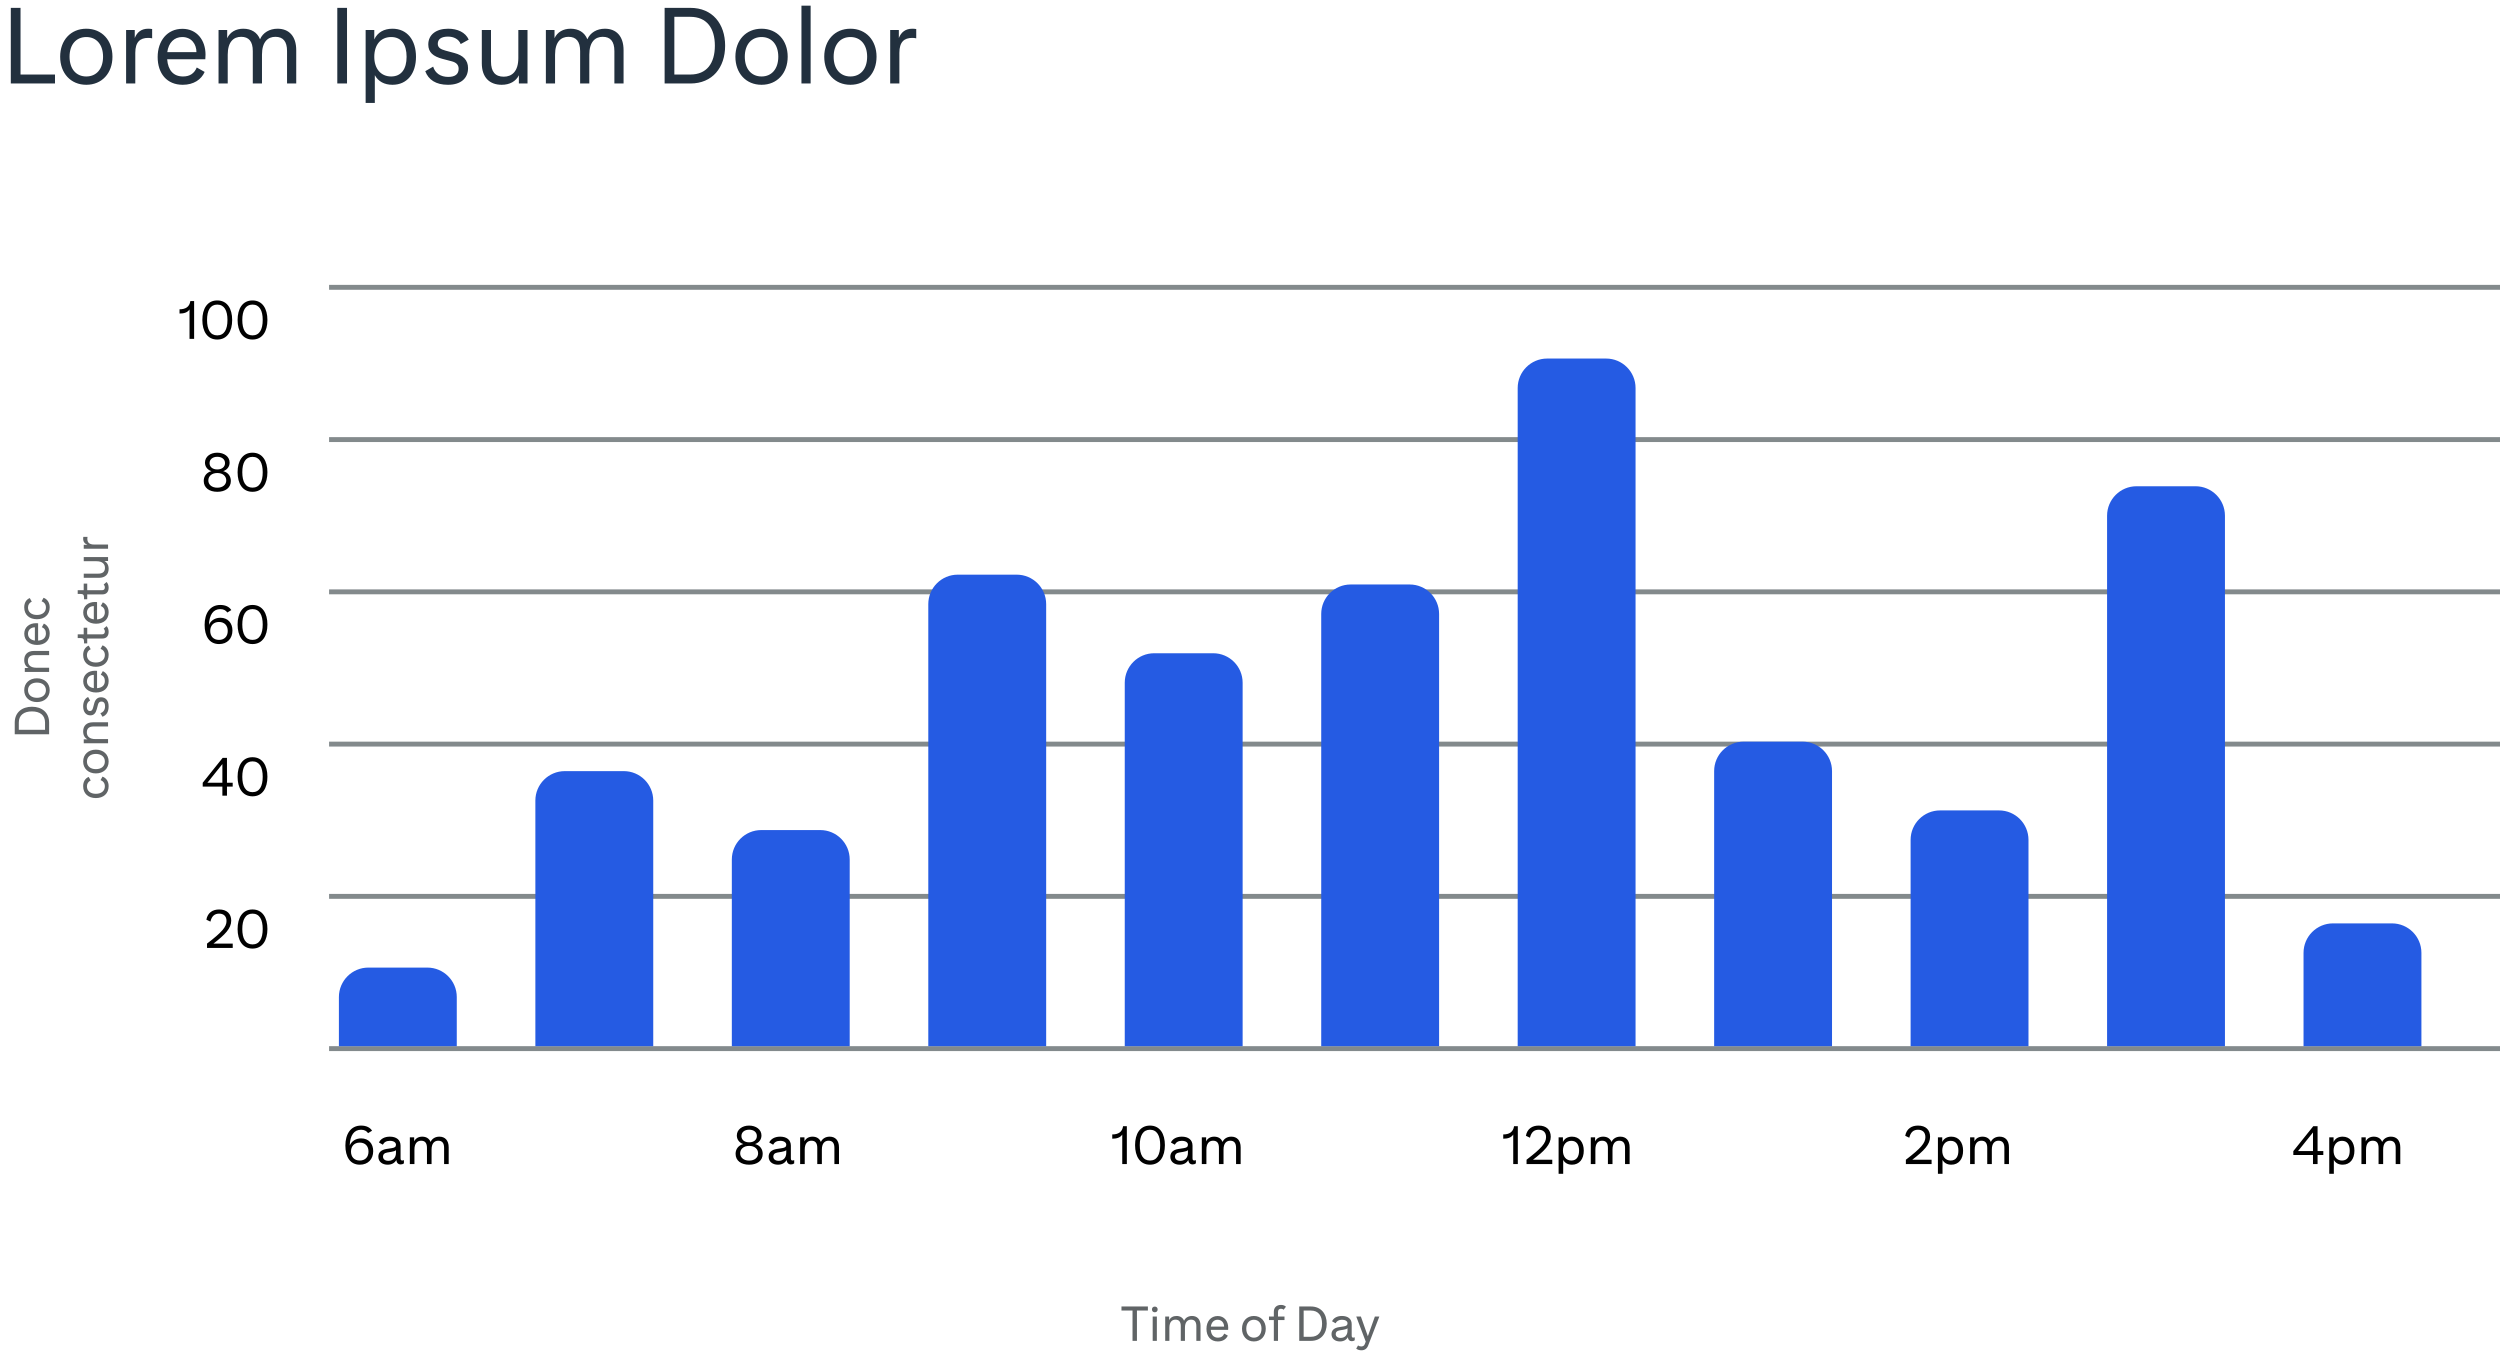
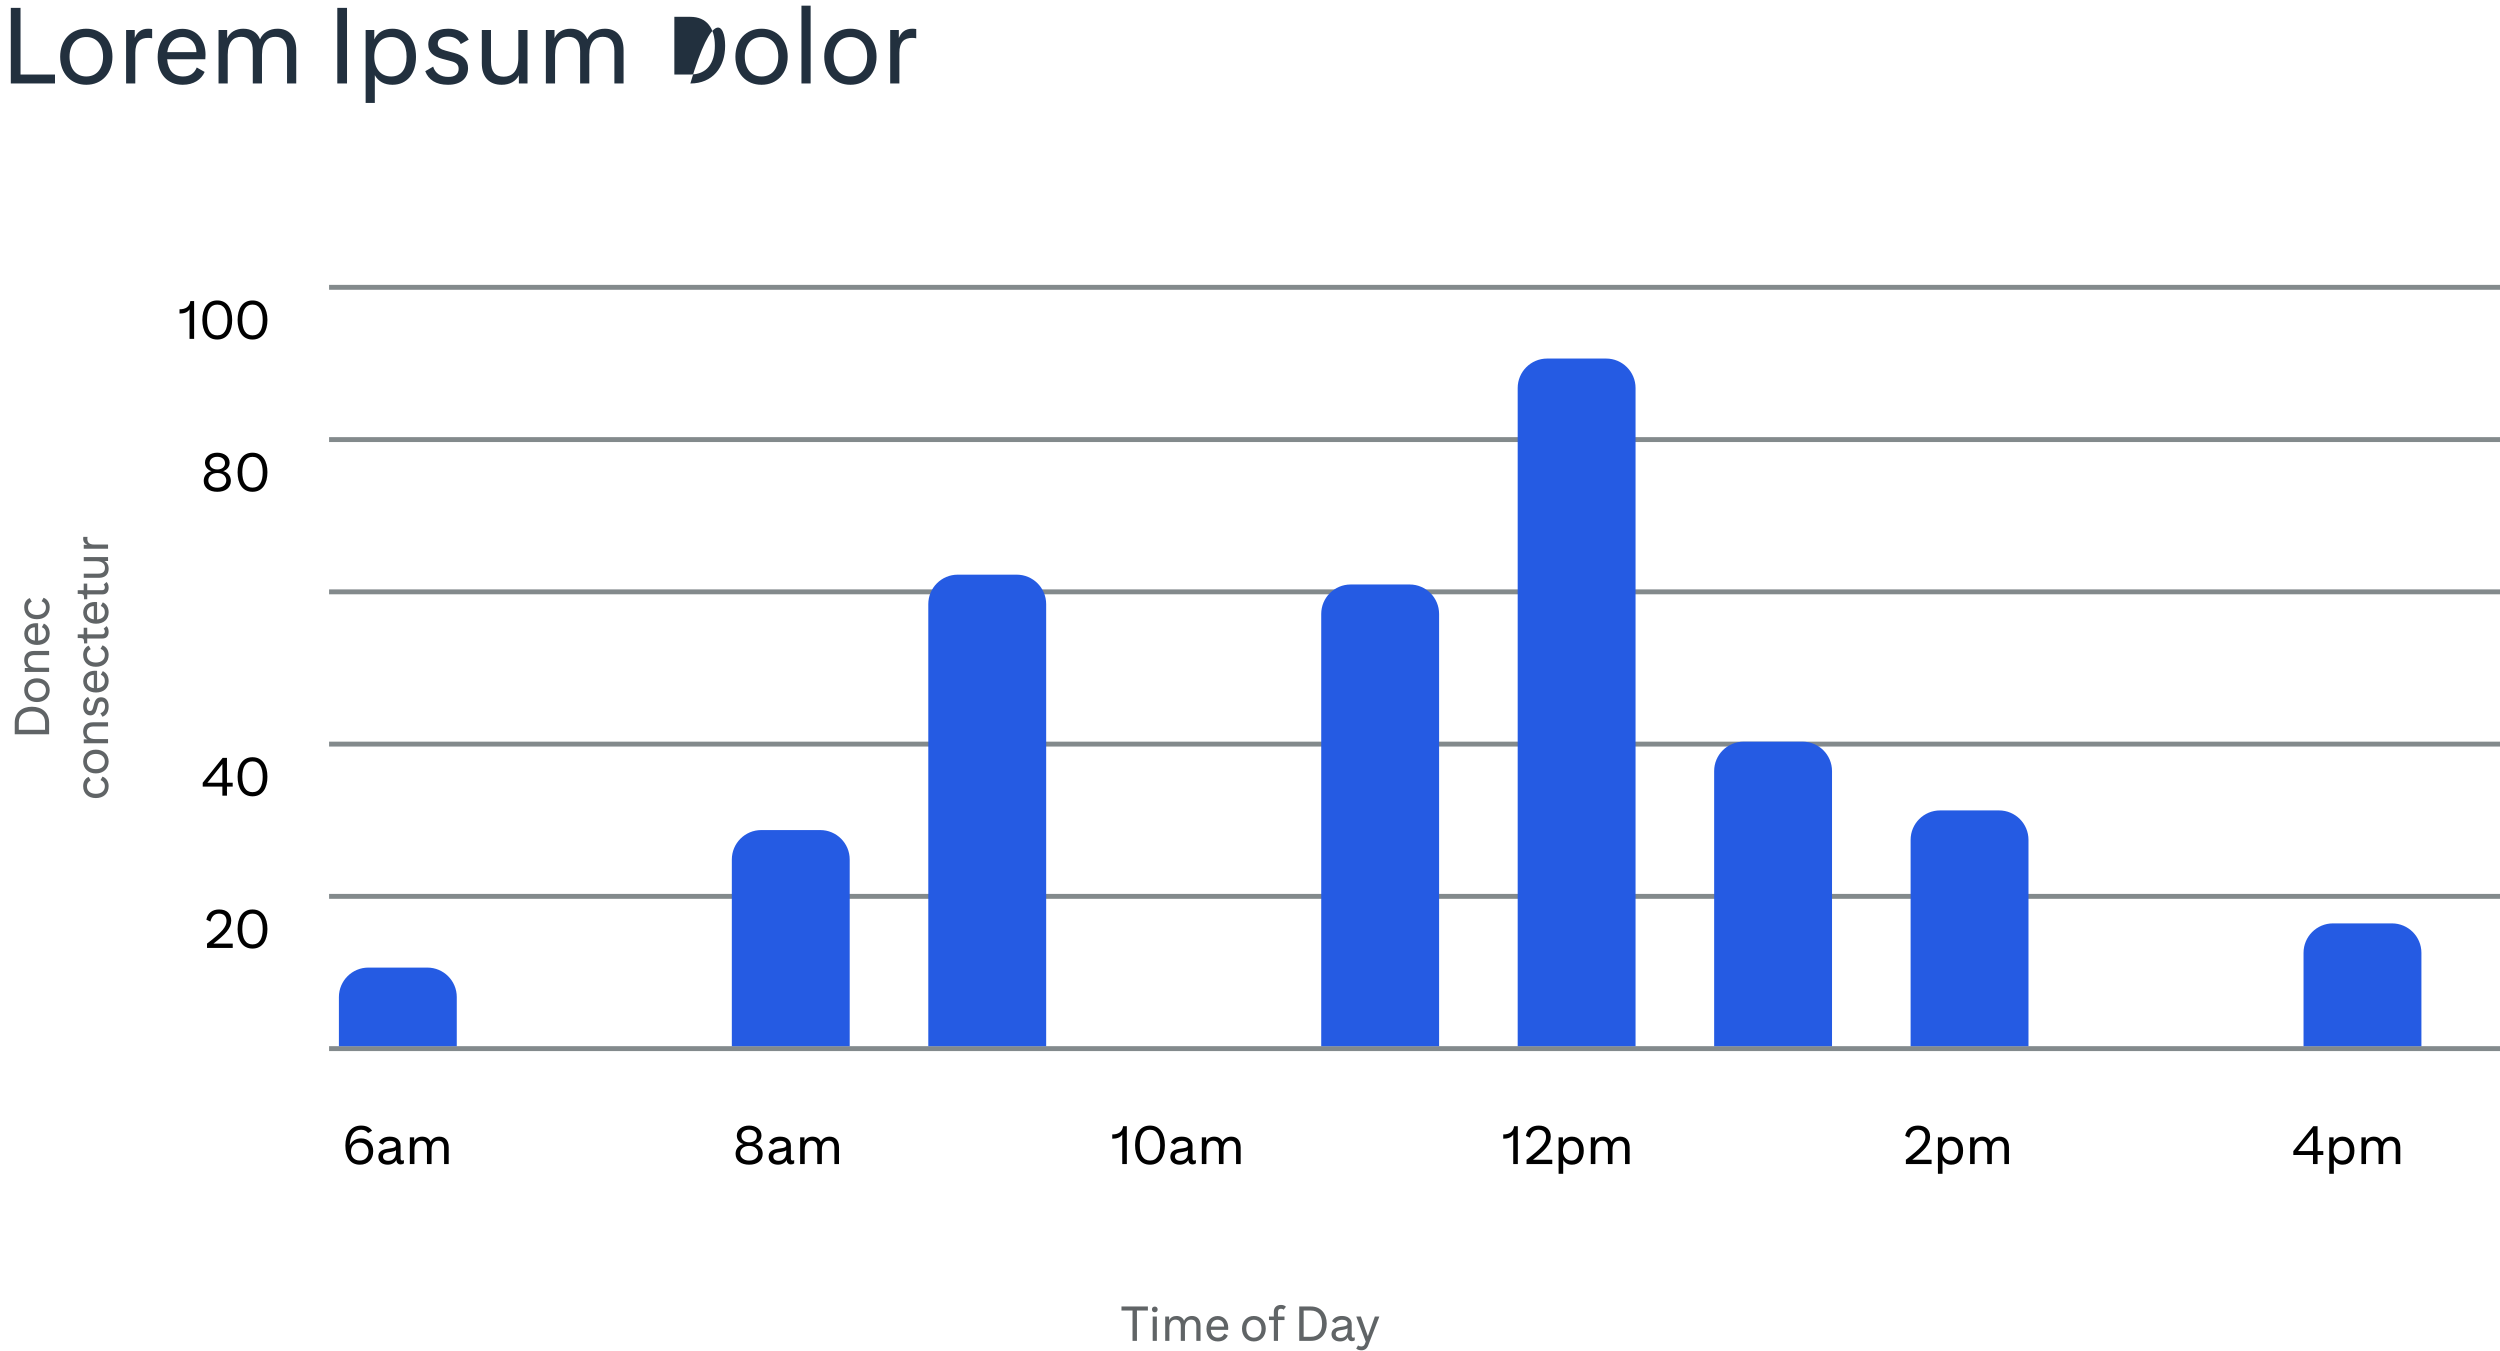
<svg xmlns="http://www.w3.org/2000/svg" width="509" height="275" viewBox="0 0 509 275" fill="none">
-   <path d="M2.2 1.6H4.18V15.174H11.198V17H2.2V1.6ZM17.572 17.264C14.382 17.264 12.248 14.888 12.248 11.544C12.248 8.222 14.382 5.846 17.572 5.846C20.762 5.846 22.896 8.222 22.896 11.544C22.896 14.888 20.762 17.264 17.572 17.264ZM14.162 11.544C14.162 14.052 15.526 15.57 17.572 15.57C19.618 15.57 20.982 14.052 20.982 11.544C20.982 9.058 19.618 7.54 17.572 7.54C15.526 7.54 14.162 9.058 14.162 11.544ZM25.675 17V6.11H27.435V7.738C27.919 6.528 28.799 5.846 30.185 5.846C30.449 5.846 30.735 5.868 30.977 5.912V7.804C30.713 7.738 30.427 7.716 30.163 7.716C28.535 7.716 27.545 8.53 27.545 10.752V17H25.675ZM37.203 17.264C33.969 17.264 32.099 14.954 32.099 11.61C32.099 8.332 34.035 5.868 37.137 5.868C40.085 5.868 41.845 8.178 41.845 11.126C41.845 11.368 41.823 11.72 41.801 12.072H34.035C34.211 14.338 35.333 15.57 37.269 15.57C38.677 15.57 39.557 14.932 40.063 13.744L41.669 14.646C40.987 16.186 39.447 17.264 37.203 17.264ZM34.057 10.62H39.997C39.997 9.014 39.007 7.54 37.093 7.54C35.487 7.54 34.321 8.662 34.057 10.62ZM44.495 17V6.11H46.255V7.782C46.827 6.528 48.037 5.846 49.533 5.846C51.139 5.846 52.371 6.572 52.943 8.002C53.515 6.638 54.901 5.846 56.507 5.846C58.817 5.846 60.313 7.342 60.313 10.224V17H58.443V10.4C58.443 8.42 57.629 7.496 56.067 7.496C54.549 7.496 53.339 8.508 53.339 11.126V17H51.469V10.4C51.469 8.42 50.655 7.496 49.093 7.496C47.575 7.496 46.365 8.508 46.365 11.126V17H44.495ZM68.673 1.6H70.653V17H68.673V1.6ZM74.444 20.96V6.11H76.204V8.024C76.864 6.594 78.184 5.846 79.9 5.846C82.914 5.846 84.696 8.178 84.696 11.566C84.696 14.954 82.914 17.264 79.9 17.264C78.272 17.264 76.996 16.582 76.314 15.306V20.96H74.444ZM76.204 11.566C76.204 13.964 77.524 15.57 79.636 15.57C81.726 15.57 82.782 14.03 82.782 11.566C82.782 9.058 81.726 7.54 79.636 7.54C77.524 7.54 76.204 9.124 76.204 11.566ZM91.202 17.264C88.738 17.264 87.22 16.23 86.582 14.492L88.188 13.568C88.606 14.932 89.728 15.658 91.268 15.658C92.654 15.658 93.38 15.108 93.38 14.008C93.38 13.194 92.896 12.71 91.928 12.468L90.08 11.984C88.188 11.478 87.198 10.664 87.198 9.058C87.198 7.078 88.782 5.846 91.246 5.846C93.094 5.846 94.766 6.55 95.426 8.068L93.798 8.97C93.402 7.958 92.39 7.452 91.202 7.452C89.904 7.452 89.134 7.936 89.134 8.904C89.134 9.674 89.662 10.026 90.718 10.312L92.522 10.796C94.282 11.258 95.294 12.226 95.294 13.876C95.294 15.944 93.82 17.264 91.202 17.264ZM105.642 17V15.328C105.026 16.56 103.794 17.264 102.144 17.264C99.68 17.264 98.096 15.768 98.096 12.886V6.11H99.966V12.534C99.966 14.624 100.846 15.614 102.562 15.614C104.234 15.614 105.532 14.536 105.532 11.808V6.11H107.402V17H105.642ZM111.14 17V6.11H112.9V7.782C113.472 6.528 114.682 5.846 116.178 5.846C117.784 5.846 119.016 6.572 119.588 8.002C120.16 6.638 121.546 5.846 123.152 5.846C125.462 5.846 126.958 7.342 126.958 10.224V17H125.088V10.4C125.088 8.42 124.274 7.496 122.712 7.496C121.194 7.496 119.984 8.508 119.984 11.126V17H118.114V10.4C118.114 8.42 117.3 7.496 115.738 7.496C114.22 7.496 113.01 8.508 113.01 11.126V17H111.14ZM135.317 17V1.6H140.553C145.063 1.6 147.637 4.856 147.637 9.3C147.637 13.744 145.063 17 140.553 17H135.317ZM137.297 15.174H140.553C143.875 15.174 145.547 12.908 145.547 9.3C145.547 5.714 143.875 3.426 140.553 3.426H137.297V15.174ZM155.05 17.264C151.86 17.264 149.726 14.888 149.726 11.544C149.726 8.222 151.86 5.846 155.05 5.846C158.24 5.846 160.374 8.222 160.374 11.544C160.374 14.888 158.24 17.264 155.05 17.264ZM151.64 11.544C151.64 14.052 153.004 15.57 155.05 15.57C157.096 15.57 158.46 14.052 158.46 11.544C158.46 9.058 157.096 7.54 155.05 7.54C153.004 7.54 151.64 9.058 151.64 11.544ZM163.175 17V1.16H165.045V17H163.175ZM173.14 17.264C169.95 17.264 167.816 14.888 167.816 11.544C167.816 8.222 169.95 5.846 173.14 5.846C176.33 5.846 178.464 8.222 178.464 11.544C178.464 14.888 176.33 17.264 173.14 17.264ZM169.73 11.544C169.73 14.052 171.094 15.57 173.14 15.57C175.186 15.57 176.55 14.052 176.55 11.544C176.55 9.058 175.186 7.54 173.14 7.54C171.094 7.54 169.73 9.058 169.73 11.544ZM181.243 17V6.11H183.003V7.738C183.487 6.528 184.367 5.846 185.753 5.846C186.017 5.846 186.303 5.868 186.545 5.912V7.804C186.281 7.738 185.995 7.716 185.731 7.716C184.103 7.716 183.113 8.53 183.113 10.752V17H181.243Z" fill="#22303E" />
+   <path d="M2.2 1.6H4.18V15.174H11.198V17H2.2V1.6ZM17.572 17.264C14.382 17.264 12.248 14.888 12.248 11.544C12.248 8.222 14.382 5.846 17.572 5.846C20.762 5.846 22.896 8.222 22.896 11.544C22.896 14.888 20.762 17.264 17.572 17.264ZM14.162 11.544C14.162 14.052 15.526 15.57 17.572 15.57C19.618 15.57 20.982 14.052 20.982 11.544C20.982 9.058 19.618 7.54 17.572 7.54C15.526 7.54 14.162 9.058 14.162 11.544ZM25.675 17V6.11H27.435V7.738C27.919 6.528 28.799 5.846 30.185 5.846C30.449 5.846 30.735 5.868 30.977 5.912V7.804C30.713 7.738 30.427 7.716 30.163 7.716C28.535 7.716 27.545 8.53 27.545 10.752V17H25.675ZM37.203 17.264C33.969 17.264 32.099 14.954 32.099 11.61C32.099 8.332 34.035 5.868 37.137 5.868C40.085 5.868 41.845 8.178 41.845 11.126C41.845 11.368 41.823 11.72 41.801 12.072H34.035C34.211 14.338 35.333 15.57 37.269 15.57C38.677 15.57 39.557 14.932 40.063 13.744L41.669 14.646C40.987 16.186 39.447 17.264 37.203 17.264ZM34.057 10.62H39.997C39.997 9.014 39.007 7.54 37.093 7.54C35.487 7.54 34.321 8.662 34.057 10.62ZM44.495 17V6.11H46.255V7.782C46.827 6.528 48.037 5.846 49.533 5.846C51.139 5.846 52.371 6.572 52.943 8.002C53.515 6.638 54.901 5.846 56.507 5.846C58.817 5.846 60.313 7.342 60.313 10.224V17H58.443V10.4C58.443 8.42 57.629 7.496 56.067 7.496C54.549 7.496 53.339 8.508 53.339 11.126V17H51.469V10.4C51.469 8.42 50.655 7.496 49.093 7.496C47.575 7.496 46.365 8.508 46.365 11.126V17H44.495ZM68.673 1.6H70.653V17H68.673V1.6ZM74.444 20.96V6.11H76.204V8.024C76.864 6.594 78.184 5.846 79.9 5.846C82.914 5.846 84.696 8.178 84.696 11.566C84.696 14.954 82.914 17.264 79.9 17.264C78.272 17.264 76.996 16.582 76.314 15.306V20.96H74.444ZM76.204 11.566C76.204 13.964 77.524 15.57 79.636 15.57C81.726 15.57 82.782 14.03 82.782 11.566C82.782 9.058 81.726 7.54 79.636 7.54C77.524 7.54 76.204 9.124 76.204 11.566ZM91.202 17.264C88.738 17.264 87.22 16.23 86.582 14.492L88.188 13.568C88.606 14.932 89.728 15.658 91.268 15.658C92.654 15.658 93.38 15.108 93.38 14.008C93.38 13.194 92.896 12.71 91.928 12.468L90.08 11.984C88.188 11.478 87.198 10.664 87.198 9.058C87.198 7.078 88.782 5.846 91.246 5.846C93.094 5.846 94.766 6.55 95.426 8.068L93.798 8.97C93.402 7.958 92.39 7.452 91.202 7.452C89.904 7.452 89.134 7.936 89.134 8.904C89.134 9.674 89.662 10.026 90.718 10.312L92.522 10.796C94.282 11.258 95.294 12.226 95.294 13.876C95.294 15.944 93.82 17.264 91.202 17.264ZM105.642 17V15.328C105.026 16.56 103.794 17.264 102.144 17.264C99.68 17.264 98.096 15.768 98.096 12.886V6.11H99.966V12.534C99.966 14.624 100.846 15.614 102.562 15.614C104.234 15.614 105.532 14.536 105.532 11.808V6.11H107.402V17H105.642ZM111.14 17V6.11H112.9V7.782C113.472 6.528 114.682 5.846 116.178 5.846C117.784 5.846 119.016 6.572 119.588 8.002C120.16 6.638 121.546 5.846 123.152 5.846C125.462 5.846 126.958 7.342 126.958 10.224V17H125.088V10.4C125.088 8.42 124.274 7.496 122.712 7.496C121.194 7.496 119.984 8.508 119.984 11.126V17H118.114V10.4C118.114 8.42 117.3 7.496 115.738 7.496C114.22 7.496 113.01 8.508 113.01 11.126V17H111.14ZM135.317 17H140.553C145.063 1.6 147.637 4.856 147.637 9.3C147.637 13.744 145.063 17 140.553 17H135.317ZM137.297 15.174H140.553C143.875 15.174 145.547 12.908 145.547 9.3C145.547 5.714 143.875 3.426 140.553 3.426H137.297V15.174ZM155.05 17.264C151.86 17.264 149.726 14.888 149.726 11.544C149.726 8.222 151.86 5.846 155.05 5.846C158.24 5.846 160.374 8.222 160.374 11.544C160.374 14.888 158.24 17.264 155.05 17.264ZM151.64 11.544C151.64 14.052 153.004 15.57 155.05 15.57C157.096 15.57 158.46 14.052 158.46 11.544C158.46 9.058 157.096 7.54 155.05 7.54C153.004 7.54 151.64 9.058 151.64 11.544ZM163.175 17V1.16H165.045V17H163.175ZM173.14 17.264C169.95 17.264 167.816 14.888 167.816 11.544C167.816 8.222 169.95 5.846 173.14 5.846C176.33 5.846 178.464 8.222 178.464 11.544C178.464 14.888 176.33 17.264 173.14 17.264ZM169.73 11.544C169.73 14.052 171.094 15.57 173.14 15.57C175.186 15.57 176.55 14.052 176.55 11.544C176.55 9.058 175.186 7.54 173.14 7.54C171.094 7.54 169.73 9.058 169.73 11.544ZM181.243 17V6.11H183.003V7.738C183.487 6.528 184.367 5.846 185.753 5.846C186.017 5.846 186.303 5.868 186.545 5.912V7.804C186.281 7.738 185.995 7.716 185.731 7.716C184.103 7.716 183.113 8.53 183.113 10.752V17H181.243Z" fill="#22303E" />
  <path d="M230.582 273V266.83H228.332V266H233.712V266.83H231.482V273H230.582ZM234.687 273V268.05H235.537V273H234.687ZM234.537 266.6C234.537 266.24 234.777 266.02 235.117 266.02C235.457 266.02 235.697 266.24 235.697 266.6C235.697 266.96 235.457 267.18 235.117 267.18C234.777 267.18 234.537 266.96 234.537 266.6ZM237.236 273V268.05H238.036V268.81C238.296 268.24 238.846 267.93 239.526 267.93C240.256 267.93 240.816 268.26 241.076 268.91C241.336 268.29 241.966 267.93 242.696 267.93C243.746 267.93 244.426 268.61 244.426 269.92V273H243.576V270C243.576 269.1 243.206 268.68 242.496 268.68C241.806 268.68 241.256 269.14 241.256 270.33V273H240.406V270C240.406 269.1 240.036 268.68 239.326 268.68C238.636 268.68 238.086 269.14 238.086 270.33V273H237.236ZM247.954 273.12C246.484 273.12 245.634 272.07 245.634 270.55C245.634 269.06 246.514 267.94 247.924 267.94C249.264 267.94 250.064 268.99 250.064 270.33C250.064 270.44 250.054 270.6 250.044 270.76H246.514C246.594 271.79 247.104 272.35 247.984 272.35C248.624 272.35 249.024 272.06 249.254 271.52L249.984 271.93C249.674 272.63 248.974 273.12 247.954 273.12ZM246.524 270.1H249.224C249.224 269.37 248.774 268.7 247.904 268.7C247.174 268.7 246.644 269.21 246.524 270.1ZM255.291 273.12C253.841 273.12 252.871 272.04 252.871 270.52C252.871 269.01 253.841 267.93 255.291 267.93C256.741 267.93 257.711 269.01 257.711 270.52C257.711 272.04 256.741 273.12 255.291 273.12ZM253.741 270.52C253.741 271.66 254.361 272.35 255.291 272.35C256.221 272.35 256.841 271.66 256.841 270.52C256.841 269.39 256.221 268.7 255.291 268.7C254.361 268.7 253.741 269.39 253.741 270.52ZM259.353 267.07C259.353 266.24 259.893 265.68 260.813 265.68C261.263 265.68 261.603 265.83 261.823 266.05L261.343 266.66C261.213 266.53 261.033 266.46 260.813 266.46C260.413 266.46 260.203 266.68 260.203 267.14V268.05H261.523V268.77H260.203V273H259.353V268.77H258.363V268.05H259.353V267.07ZM264.524 273V266H266.904C268.954 266 270.124 267.48 270.124 269.5C270.124 271.52 268.954 273 266.904 273H264.524ZM265.424 272.17H266.904C268.414 272.17 269.174 271.14 269.174 269.5C269.174 267.87 268.414 266.83 266.904 266.83H265.424V272.17ZM272.815 273.12C271.825 273.12 271.095 272.57 271.095 271.64C271.095 270.87 271.595 270.37 272.595 270.21L273.615 270.05C274.135 269.97 274.355 269.8 274.355 269.42C274.355 268.99 273.915 268.7 273.225 268.7C272.545 268.7 272.155 268.98 271.925 269.42L271.205 269.01C271.515 268.33 272.255 267.93 273.225 267.93C274.405 267.93 275.205 268.5 275.205 269.6V271.9C275.205 272.23 275.285 272.34 275.525 272.34C275.605 272.34 275.715 272.32 275.825 272.27V272.88C275.645 273.01 275.455 273.07 275.225 273.07C274.765 273.07 274.485 272.79 274.415 272.25C274.145 272.78 273.575 273.12 272.815 273.12ZM271.955 271.61C271.955 272.09 272.305 272.4 272.955 272.4C273.795 272.4 274.355 271.85 274.355 270.91V270.43C274.195 270.58 273.925 270.67 273.505 270.74L272.715 270.87C272.195 270.96 271.955 271.21 271.955 271.61ZM277.184 274.92C276.774 274.92 276.414 274.81 276.124 274.58L276.504 273.92C276.674 274.07 276.894 274.14 277.144 274.14C277.494 274.14 277.754 274 277.894 273.61L278.064 273.15L276.134 268.05H277.074L278.494 272.06L279.924 268.05H280.834L278.554 273.96C278.304 274.6 277.834 274.92 277.184 274.92Z" fill="#606466" />
  <path d="M10 149.492L3 149.492L3 147.112C3 145.062 4.48 143.892 6.5 143.892C8.52 143.892 10 145.062 10 147.112L10 149.492ZM9.17 148.592L9.17 147.112C9.17 145.602 8.14 144.842 6.5 144.842C4.87 144.842 3.83 145.602 3.83 147.112L3.83 148.592L9.17 148.592ZM10.12 140.523C10.12 141.973 9.04 142.943 7.52 142.943C6.01 142.943 4.93 141.973 4.93 140.523C4.93 139.073 6.01 138.103 7.52 138.103C9.04 138.103 10.12 139.073 10.12 140.523ZM7.52 142.073C8.66 142.073 9.35 141.453 9.35 140.523C9.35 139.593 8.66 138.973 7.52 138.973C6.39 138.973 5.7 139.593 5.7 140.523C5.7 141.453 6.39 142.073 7.52 142.073ZM10 136.8L5.05 136.8L5.05 136L5.82 136C5.25 135.72 4.93 135.15 4.93 134.39C4.93 133.26 5.61 132.53 6.92 132.53L10 132.53L10 133.38L7.08 133.38C6.13 133.38 5.68 133.79 5.68 134.58C5.68 135.35 6.17 135.95 7.41 135.95L10 135.95L10 136.8ZM10.12 128.992C10.12 130.462 9.07 131.312 7.55 131.312C6.06 131.312 4.94 130.432 4.94 129.022C4.94 127.682 5.99 126.882 7.33 126.882C7.44 126.882 7.6 126.892 7.76 126.902L7.76 130.432C8.79 130.352 9.35 129.842 9.35 128.962C9.35 128.322 9.06 127.922 8.52 127.692L8.93 126.962C9.63 127.272 10.12 127.972 10.12 128.992ZM7.1 130.422L7.1 127.722C6.37 127.722 5.7 128.172 5.7 129.042C5.7 129.772 6.21 130.302 7.1 130.422ZM10.12 123.657C10.12 125.167 9.05 126.077 7.52 126.077C5.98 126.077 4.93 125.167 4.93 123.657C4.93 122.777 5.32 122.057 6.06 121.767L6.47 122.497C5.96 122.717 5.7 123.167 5.7 123.697C5.7 124.617 6.4 125.207 7.52 125.207C8.65 125.207 9.35 124.607 9.35 123.677C9.35 123.057 9.03 122.637 8.47 122.417L8.87 121.707C9.71 122.017 10.12 122.787 10.12 123.657ZM22.12 160.068C22.12 161.578 21.05 162.488 19.52 162.488C17.98 162.488 16.93 161.578 16.93 160.068C16.93 159.188 17.32 158.468 18.06 158.178L18.47 158.908C17.96 159.128 17.7 159.578 17.7 160.108C17.7 161.028 18.4 161.618 19.52 161.618C20.65 161.618 21.35 161.018 21.35 160.088C21.35 159.468 21.03 159.048 20.47 158.828L20.87 158.118C21.71 158.428 22.12 159.198 22.12 160.068ZM22.12 155.049C22.12 156.499 21.04 157.469 19.52 157.469C18.01 157.469 16.93 156.499 16.93 155.049C16.93 153.599 18.01 152.629 19.52 152.629C21.04 152.629 22.12 153.599 22.12 155.049ZM19.52 156.599C20.66 156.599 21.35 155.979 21.35 155.049C21.35 154.119 20.66 153.499 19.52 153.499C18.39 153.499 17.7 154.119 17.7 155.049C17.7 155.979 18.39 156.599 19.52 156.599ZM22 151.327L17.05 151.327L17.05 150.527L17.82 150.527C17.25 150.247 16.93 149.677 16.93 148.917C16.93 147.787 17.61 147.057 18.92 147.057L22 147.057L22 147.907L19.08 147.907C18.13 147.907 17.68 148.317 17.68 149.107C17.68 149.877 18.17 150.477 19.41 150.477L22 150.477L22 151.327ZM22.12 143.827C22.12 144.947 21.65 145.637 20.86 145.927L20.44 145.197C21.06 145.007 21.39 144.497 21.39 143.797C21.39 143.167 21.14 142.837 20.64 142.837C20.27 142.837 20.05 143.057 19.94 143.497L19.72 144.337C19.49 145.197 19.12 145.647 18.39 145.647C17.49 145.647 16.93 144.927 16.93 143.807C16.93 142.967 17.25 142.207 17.94 141.907L18.35 142.647C17.89 142.827 17.66 143.287 17.66 143.827C17.66 144.417 17.88 144.767 18.32 144.767C18.67 144.767 18.83 144.527 18.96 144.047L19.18 143.227C19.39 142.427 19.83 141.967 20.58 141.967C21.52 141.967 22.12 142.637 22.12 143.827ZM22.12 138.674C22.12 140.144 21.07 140.994 19.55 140.994C18.06 140.994 16.94 140.114 16.94 138.704C16.94 137.364 17.99 136.564 19.33 136.564C19.44 136.564 19.6 136.574 19.76 136.584L19.76 140.114C20.79 140.034 21.35 139.524 21.35 138.644C21.35 138.004 21.06 137.604 20.52 137.374L20.93 136.644C21.63 136.954 22.12 137.654 22.12 138.674ZM19.1 140.104L19.1 137.404C18.37 137.404 17.7 137.854 17.7 138.724C17.7 139.454 18.21 139.984 19.1 140.104ZM22.12 133.34C22.12 134.85 21.05 135.76 19.52 135.76C17.98 135.76 16.93 134.85 16.93 133.34C16.93 132.46 17.32 131.74 18.06 131.45L18.47 132.18C17.96 132.4 17.7 132.85 17.7 133.38C17.7 134.3 18.4 134.89 19.52 134.89C20.65 134.89 21.35 134.29 21.35 133.36C21.35 132.74 21.03 132.32 20.47 132.1L20.87 131.39C21.71 131.7 22.12 132.47 22.12 133.34ZM22.12 128.64C22.12 129.48 21.67 130 20.88 130L17.76 130L17.76 130.99L17.11 130.99L17.11 130.66C17.11 130.09 16.93 129.91 16.37 129.91L15.82 129.91L15.82 129.15L17.04 129.15L17.04 127.81L17.76 127.81L17.76 129.15L20.8 129.15C21.17 129.15 21.35 128.92 21.35 128.58C21.35 128.33 21.26 128.15 21.11 128L21.69 127.48C21.95 127.73 22.12 128.12 22.12 128.64ZM22.12 124.67C22.12 126.14 21.07 126.99 19.55 126.99C18.06 126.99 16.94 126.11 16.94 124.7C16.94 123.36 17.99 122.56 19.33 122.56C19.44 122.56 19.6 122.57 19.76 122.58L19.76 126.11C20.79 126.03 21.35 125.52 21.35 124.64C21.35 124 21.06 123.6 20.52 123.37L20.93 122.64C21.63 122.95 22.12 123.65 22.12 124.67ZM19.1 126.1L19.1 123.4C18.37 123.4 17.7 123.85 17.7 124.72C17.7 125.45 18.21 125.98 19.1 126.1ZM22.12 119.656C22.12 120.496 21.67 121.016 20.88 121.016L17.76 121.016L17.76 122.006L17.11 122.006L17.11 121.676C17.11 121.106 16.93 120.926 16.37 120.926L15.82 120.926L15.82 120.166L17.04 120.166L17.04 118.826L17.76 118.826L17.76 120.166L20.8 120.166C21.17 120.166 21.35 119.936 21.35 119.596C21.35 119.346 21.26 119.166 21.11 119.016L21.69 118.496C21.95 118.746 22.12 119.136 22.12 119.656ZM22 114.216L21.24 114.216C21.8 114.496 22.12 115.056 22.12 115.806C22.12 116.926 21.44 117.646 20.13 117.646L17.05 117.646L17.05 116.796L19.97 116.796C20.92 116.796 21.37 116.396 21.37 115.616C21.37 114.856 20.88 114.266 19.64 114.266L17.05 114.266L17.05 113.416L22 113.416L22 114.216ZM22 111.717L17.05 111.717L17.05 110.917L17.79 110.917C17.24 110.697 16.93 110.297 16.93 109.667C16.93 109.547 16.94 109.417 16.96 109.307L17.82 109.307C17.79 109.427 17.78 109.557 17.78 109.677C17.78 110.417 18.15 110.867 19.16 110.867L22 110.867L22 111.717Z" fill="#606466" />
  <path d="M38.588 69V62.994C38.192 63.61 37.488 63.841 36.553 63.841V62.972C37.785 62.972 38.588 62.477 38.753 61.3H39.523V69H38.588ZM44.234 69.132C42.199 69.132 41.198 67.438 41.198 65.15C41.198 62.862 42.199 61.168 44.234 61.168C46.269 61.168 47.27 62.862 47.27 65.15C47.27 67.438 46.269 69.132 44.234 69.132ZM42.155 65.15C42.155 67.075 42.804 68.285 44.234 68.285C45.664 68.285 46.313 67.075 46.313 65.15C46.313 63.225 45.664 62.015 44.234 62.015C42.804 62.015 42.155 63.225 42.155 65.15ZM51.41 69.132C49.375 69.132 48.374 67.438 48.374 65.15C48.374 62.862 49.375 61.168 51.41 61.168C53.445 61.168 54.446 62.862 54.446 65.15C54.446 67.438 53.445 69.132 51.41 69.132ZM49.331 65.15C49.331 67.075 49.98 68.285 51.41 68.285C52.84 68.285 53.489 67.075 53.489 65.15C53.489 63.225 52.84 62.015 51.41 62.015C49.98 62.015 49.331 63.225 49.331 65.15Z" fill="black" />
  <path d="M44.241 100.132C42.624 100.132 41.48 99.329 41.48 97.921C41.48 96.931 42.085 96.172 43.053 95.93C42.228 95.655 41.733 95.006 41.733 94.181C41.733 92.96 42.855 92.168 44.219 92.168C45.627 92.168 46.749 92.96 46.749 94.181C46.749 95.028 46.221 95.666 45.44 95.93C46.485 96.183 47.002 97.008 47.002 97.921C47.002 99.329 45.869 100.132 44.241 100.132ZM42.415 97.822C42.415 98.636 43.086 99.296 44.241 99.296C45.407 99.296 46.067 98.636 46.067 97.822C46.067 96.975 45.407 96.304 44.241 96.304C43.086 96.304 42.415 96.975 42.415 97.822ZM42.668 94.291C42.668 95.05 43.262 95.578 44.241 95.578C45.22 95.578 45.814 95.05 45.814 94.291C45.814 93.543 45.22 93.004 44.241 93.004C43.284 93.004 42.668 93.532 42.668 94.291ZM51.41 100.132C49.375 100.132 48.374 98.438 48.374 96.15C48.374 93.862 49.375 92.168 51.41 92.168C53.445 92.168 54.446 93.862 54.446 96.15C54.446 98.438 53.445 100.132 51.41 100.132ZM49.331 96.15C49.331 98.075 49.98 99.285 51.41 99.285C52.84 99.285 53.489 98.075 53.489 96.15C53.489 94.225 52.84 93.015 51.41 93.015C49.98 93.015 49.331 94.225 49.331 96.15Z" fill="black" />
-   <path d="M44.608 131.132C42.617 131.132 41.66 129.537 41.66 127.216C41.66 124.95 42.705 123.168 44.85 123.168C45.95 123.168 46.709 123.586 47.094 124.213L46.28 124.708C45.994 124.29 45.554 124.015 44.85 124.015C43.431 124.015 42.628 125.126 42.54 127.227C42.947 126.292 43.838 125.775 44.872 125.775C46.39 125.775 47.325 126.842 47.325 128.371C47.325 129.988 46.291 131.132 44.608 131.132ZM42.804 128.459C42.804 129.559 43.475 130.285 44.586 130.285C45.708 130.285 46.368 129.559 46.368 128.459C46.368 127.359 45.708 126.633 44.586 126.633C43.475 126.633 42.804 127.359 42.804 128.459ZM51.41 131.132C49.375 131.132 48.374 129.438 48.374 127.15C48.374 124.862 49.375 123.168 51.41 123.168C53.445 123.168 54.446 124.862 54.446 127.15C54.446 129.438 53.445 131.132 51.41 131.132ZM49.331 127.15C49.331 129.075 49.98 130.285 51.41 130.285C52.84 130.285 53.489 129.075 53.489 127.15C53.489 125.225 52.84 124.015 51.41 124.015C49.98 124.015 49.331 125.225 49.331 127.15Z" fill="black" />
  <path d="M45.276 162V160.152H41.272V159.371L45.331 154.3H46.211V159.36H47.377V160.152H46.211V162H45.276ZM42.229 159.36H45.276V155.565L42.229 159.36ZM51.41 162.132C49.375 162.132 48.374 160.438 48.374 158.15C48.374 155.862 49.375 154.168 51.41 154.168C53.445 154.168 54.446 155.862 54.446 158.15C54.446 160.438 53.445 162.132 51.41 162.132ZM49.331 158.15C49.331 160.075 49.98 161.285 51.41 161.285C52.84 161.285 53.489 160.075 53.489 158.15C53.489 156.225 52.84 155.015 51.41 155.015C49.98 155.015 49.331 156.225 49.331 158.15Z" fill="black" />
  <path d="M42.148 192.12C45.206 189.788 46.119 188.71 46.119 187.511C46.119 186.477 45.47 186.015 44.623 186.015C43.71 186.015 43.116 186.488 42.841 187.643L42.016 187.247C42.28 185.795 43.336 185.168 44.623 185.168C46.196 185.168 47.076 186.037 47.076 187.445C47.076 189.018 45.811 190.305 43.457 192.12H47.384V193H42.148V192.12ZM51.41 193.132C49.375 193.132 48.374 191.438 48.374 189.15C48.374 186.862 49.375 185.168 51.41 185.168C53.445 185.168 54.446 186.862 54.446 189.15C54.446 191.438 53.445 193.132 51.41 193.132ZM49.331 189.15C49.331 191.075 49.98 192.285 51.41 192.285C52.84 192.285 53.489 191.075 53.489 189.15C53.489 187.225 52.84 186.015 51.41 186.015C49.98 186.015 49.331 187.225 49.331 189.15Z" fill="black" />
  <rect x="67" y="58" width="442" height="1" fill="#838A8C" />
  <rect x="67" y="89" width="442" height="1" fill="#838A8C" />
  <rect x="67" y="120" width="442" height="1" fill="#838A8C" />
  <rect x="67" y="151" width="442" height="1" fill="#838A8C" />
  <rect x="67" y="182" width="442" height="1" fill="#838A8C" />
  <rect x="67" y="213" width="442" height="1" fill="#838A8C" />
  <path d="M69 203C69 199.686 71.686 197 75 197H87C90.314 197 93 199.686 93 203V213H69V203Z" fill="#255BE3" />
-   <path d="M109 163C109 159.686 111.686 157 115 157H127C130.314 157 133 159.686 133 163V213H109V163Z" fill="#255BE3" />
  <path d="M149 175C149 171.686 151.686 169 155 169H167C170.314 169 173 171.686 173 175V213H149V175Z" fill="#255BE3" />
  <path d="M189 123C189 119.686 191.686 117 195 117H207C210.314 117 213 119.686 213 123V213H189V123Z" fill="#255BE3" />
-   <path d="M229 139C229 135.686 231.686 133 235 133H247C250.314 133 253 135.686 253 139V213H229V139Z" fill="#255BE3" />
  <path d="M269 125C269 121.686 271.686 119 275 119H287C290.314 119 293 121.686 293 125V213H269V125Z" fill="#255BE3" />
  <path d="M309 79C309 75.686 311.686 73 315 73H327C330.314 73 333 75.686 333 79V213H309V79Z" fill="#255BE3" />
  <path d="M349 157C349 153.686 351.686 151 355 151H367C370.314 151 373 153.686 373 157V213H349V157Z" fill="#255BE3" />
  <path d="M389 171C389 167.686 391.686 165 395 165H407C410.314 165 413 167.686 413 171V213H389V171Z" fill="#255BE3" />
-   <path d="M429 105C429 101.686 431.686 99 435 99H447C450.314 99 453 101.686 453 105V213H429V105Z" fill="#255BE3" />
  <path d="M469 194C469 190.686 471.686 188 475 188H487C490.314 188 493 190.686 493 194V213H469V194Z" fill="#255BE3" />
  <path d="M73.267 237.132C71.276 237.132 70.319 235.537 70.319 233.216C70.319 230.95 71.364 229.168 73.509 229.168C74.609 229.168 75.368 229.586 75.753 230.213L74.939 230.708C74.653 230.29 74.213 230.015 73.509 230.015C72.09 230.015 71.287 231.126 71.199 233.227C71.606 232.292 72.497 231.775 73.531 231.775C75.049 231.775 75.984 232.842 75.984 234.371C75.984 235.988 74.95 237.132 73.267 237.132ZM71.463 234.459C71.463 235.559 72.134 236.285 73.245 236.285C74.367 236.285 75.027 235.559 75.027 234.459C75.027 233.359 74.367 232.633 73.245 232.633C72.134 232.633 71.463 233.359 71.463 234.459ZM78.925 237.132C77.836 237.132 77.033 236.527 77.033 235.504C77.033 234.657 77.583 234.107 78.683 233.931L79.805 233.755C80.377 233.667 80.619 233.48 80.619 233.062C80.619 232.589 80.135 232.27 79.376 232.27C78.628 232.27 78.199 232.578 77.946 233.062L77.154 232.611C77.495 231.863 78.309 231.423 79.376 231.423C80.674 231.423 81.554 232.05 81.554 233.26V235.79C81.554 236.153 81.642 236.274 81.906 236.274C81.994 236.274 82.115 236.252 82.236 236.197V236.868C82.038 237.011 81.829 237.077 81.576 237.077C81.07 237.077 80.762 236.769 80.685 236.175C80.388 236.758 79.761 237.132 78.925 237.132ZM77.979 235.471C77.979 235.999 78.364 236.34 79.079 236.34C80.003 236.34 80.619 235.735 80.619 234.701V234.173C80.443 234.338 80.146 234.437 79.684 234.514L78.815 234.657C78.243 234.756 77.979 235.031 77.979 235.471ZM83.444 237V231.555H84.324V232.391C84.61 231.764 85.215 231.423 85.963 231.423C86.766 231.423 87.382 231.786 87.668 232.501C87.954 231.819 88.647 231.423 89.45 231.423C90.605 231.423 91.353 232.171 91.353 233.612V237H90.418V233.7C90.418 232.71 90.011 232.248 89.23 232.248C88.471 232.248 87.866 232.754 87.866 234.063V237H86.931V233.7C86.931 232.71 86.524 232.248 85.743 232.248C84.984 232.248 84.379 232.754 84.379 234.063V237H83.444Z" fill="black" />
  <path d="M152.526 237.132C150.909 237.132 149.765 236.329 149.765 234.921C149.765 233.931 150.37 233.172 151.338 232.93C150.513 232.655 150.018 232.006 150.018 231.181C150.018 229.96 151.14 229.168 152.504 229.168C153.912 229.168 155.034 229.96 155.034 231.181C155.034 232.028 154.506 232.666 153.725 232.93C154.77 233.183 155.287 234.008 155.287 234.921C155.287 236.329 154.154 237.132 152.526 237.132ZM150.7 234.822C150.7 235.636 151.371 236.296 152.526 236.296C153.692 236.296 154.352 235.636 154.352 234.822C154.352 233.975 153.692 233.304 152.526 233.304C151.371 233.304 150.7 233.975 150.7 234.822ZM150.953 231.291C150.953 232.05 151.547 232.578 152.526 232.578C153.505 232.578 154.099 232.05 154.099 231.291C154.099 230.543 153.505 230.004 152.526 230.004C151.569 230.004 150.953 230.532 150.953 231.291ZM158.389 237.132C157.3 237.132 156.497 236.527 156.497 235.504C156.497 234.657 157.047 234.107 158.147 233.931L159.269 233.755C159.841 233.667 160.083 233.48 160.083 233.062C160.083 232.589 159.599 232.27 158.84 232.27C158.092 232.27 157.663 232.578 157.41 233.062L156.618 232.611C156.959 231.863 157.773 231.423 158.84 231.423C160.138 231.423 161.018 232.05 161.018 233.26V235.79C161.018 236.153 161.106 236.274 161.37 236.274C161.458 236.274 161.579 236.252 161.7 236.197V236.868C161.502 237.011 161.293 237.077 161.04 237.077C160.534 237.077 160.226 236.769 160.149 236.175C159.852 236.758 159.225 237.132 158.389 237.132ZM157.443 235.471C157.443 235.999 157.828 236.34 158.543 236.34C159.467 236.34 160.083 235.735 160.083 234.701V234.173C159.907 234.338 159.61 234.437 159.148 234.514L158.279 234.657C157.707 234.756 157.443 235.031 157.443 235.471ZM162.909 237V231.555H163.789V232.391C164.075 231.764 164.68 231.423 165.428 231.423C166.231 231.423 166.847 231.786 167.133 232.501C167.419 231.819 168.112 231.423 168.915 231.423C170.07 231.423 170.818 232.171 170.818 233.612V237H169.883V233.7C169.883 232.71 169.476 232.248 168.695 232.248C167.936 232.248 167.331 232.754 167.331 234.063V237H166.396V233.7C166.396 232.71 165.989 232.248 165.208 232.248C164.449 232.248 163.844 232.754 163.844 234.063V237H162.909Z" fill="black" />
  <path d="M228.49 237V230.994C228.094 231.61 227.39 231.841 226.455 231.841V230.972C227.687 230.972 228.49 230.477 228.655 229.3H229.425V237H228.49ZM234.137 237.132C232.102 237.132 231.101 235.438 231.101 233.15C231.101 230.862 232.102 229.168 234.137 229.168C236.172 229.168 237.173 230.862 237.173 233.15C237.173 235.438 236.172 237.132 234.137 237.132ZM232.058 233.15C232.058 235.075 232.707 236.285 234.137 236.285C235.567 236.285 236.216 235.075 236.216 233.15C236.216 231.225 235.567 230.015 234.137 230.015C232.707 230.015 232.058 231.225 232.058 233.15ZM240.169 237.132C239.08 237.132 238.277 236.527 238.277 235.504C238.277 234.657 238.827 234.107 239.927 233.931L241.049 233.755C241.621 233.667 241.863 233.48 241.863 233.062C241.863 232.589 241.379 232.27 240.62 232.27C239.872 232.27 239.443 232.578 239.19 233.062L238.398 232.611C238.739 231.863 239.553 231.423 240.62 231.423C241.918 231.423 242.798 232.05 242.798 233.26V235.79C242.798 236.153 242.886 236.274 243.15 236.274C243.238 236.274 243.359 236.252 243.48 236.197V236.868C243.282 237.011 243.073 237.077 242.82 237.077C242.314 237.077 242.006 236.769 241.929 236.175C241.632 236.758 241.005 237.132 240.169 237.132ZM239.223 235.471C239.223 235.999 239.608 236.34 240.323 236.34C241.247 236.34 241.863 235.735 241.863 234.701V234.173C241.687 234.338 241.39 234.437 240.928 234.514L240.059 234.657C239.487 234.756 239.223 235.031 239.223 235.471ZM244.688 237V231.555H245.568V232.391C245.854 231.764 246.459 231.423 247.207 231.423C248.01 231.423 248.626 231.786 248.912 232.501C249.198 231.819 249.891 231.423 250.694 231.423C251.849 231.423 252.597 232.171 252.597 233.612V237H251.662V233.7C251.662 232.71 251.255 232.248 250.474 232.248C249.715 232.248 249.11 232.754 249.11 234.063V237H248.175V233.7C248.175 232.71 247.768 232.248 246.987 232.248C246.228 232.248 245.623 232.754 245.623 234.063V237H244.688Z" fill="black" />
  <path d="M308.094 237V230.994C307.698 231.61 306.994 231.841 306.059 231.841V230.972C307.291 230.972 308.094 230.477 308.259 229.3H309.029V237H308.094ZM310.806 236.12C313.864 233.788 314.777 232.71 314.777 231.511C314.777 230.477 314.128 230.015 313.281 230.015C312.368 230.015 311.774 230.488 311.499 231.643L310.674 231.247C310.938 229.795 311.994 229.168 313.281 229.168C314.854 229.168 315.734 230.037 315.734 231.445C315.734 233.018 314.469 234.305 312.115 236.12H316.042V237H310.806V236.12ZM317.331 238.98V231.555H318.211V232.512C318.541 231.797 319.201 231.423 320.059 231.423C321.566 231.423 322.457 232.589 322.457 234.283C322.457 235.977 321.566 237.132 320.059 237.132C319.245 237.132 318.607 236.791 318.266 236.153V238.98H317.331ZM318.211 234.283C318.211 235.482 318.871 236.285 319.927 236.285C320.972 236.285 321.5 235.515 321.5 234.283C321.5 233.029 320.972 232.27 319.927 232.27C318.871 232.27 318.211 233.062 318.211 234.283ZM323.884 237V231.555H324.764V232.391C325.05 231.764 325.655 231.423 326.403 231.423C327.206 231.423 327.822 231.786 328.108 232.501C328.394 231.819 329.087 231.423 329.89 231.423C331.045 231.423 331.793 232.171 331.793 233.612V237H330.858V233.7C330.858 232.71 330.451 232.248 329.67 232.248C328.911 232.248 328.306 232.754 328.306 234.063V237H327.371V233.7C327.371 232.71 326.964 232.248 326.183 232.248C325.424 232.248 324.819 232.754 324.819 234.063V237H323.884Z" fill="black" />
  <path d="M388.036 236.12C391.094 233.788 392.007 232.71 392.007 231.511C392.007 230.477 391.358 230.015 390.511 230.015C389.598 230.015 389.004 230.488 388.729 231.643L387.904 231.247C388.168 229.795 389.224 229.168 390.511 229.168C392.084 229.168 392.964 230.037 392.964 231.445C392.964 233.018 391.699 234.305 389.345 236.12H393.272V237H388.036V236.12ZM394.561 238.98V231.555H395.441V232.512C395.771 231.797 396.431 231.423 397.289 231.423C398.796 231.423 399.687 232.589 399.687 234.283C399.687 235.977 398.796 237.132 397.289 237.132C396.475 237.132 395.837 236.791 395.496 236.153V238.98H394.561ZM395.441 234.283C395.441 235.482 396.101 236.285 397.157 236.285C398.202 236.285 398.73 235.515 398.73 234.283C398.73 233.029 398.202 232.27 397.157 232.27C396.101 232.27 395.441 233.062 395.441 234.283ZM401.114 237V231.555H401.994V232.391C402.28 231.764 402.885 231.423 403.633 231.423C404.436 231.423 405.052 231.786 405.338 232.501C405.624 231.819 406.317 231.423 407.12 231.423C408.275 231.423 409.023 232.171 409.023 233.612V237H408.088V233.7C408.088 232.71 407.681 232.248 406.9 232.248C406.141 232.248 405.536 232.754 405.536 234.063V237H404.601V233.7C404.601 232.71 404.194 232.248 403.413 232.248C402.654 232.248 402.049 232.754 402.049 234.063V237H401.114Z" fill="black" />
  <path d="M470.924 237V235.152H466.92V234.371L470.979 229.3H471.859V234.36H473.025V235.152H471.859V237H470.924ZM467.877 234.36H470.924V230.565L467.877 234.36ZM474.235 238.98V231.555H475.115V232.512C475.445 231.797 476.105 231.423 476.963 231.423C478.47 231.423 479.361 232.589 479.361 234.283C479.361 235.977 478.47 237.132 476.963 237.132C476.149 237.132 475.511 236.791 475.17 236.153V238.98H474.235ZM475.115 234.283C475.115 235.482 475.775 236.285 476.831 236.285C477.876 236.285 478.404 235.515 478.404 234.283C478.404 233.029 477.876 232.27 476.831 232.27C475.775 232.27 475.115 233.062 475.115 234.283ZM480.788 237V231.555H481.668V232.391C481.954 231.764 482.559 231.423 483.307 231.423C484.11 231.423 484.726 231.786 485.012 232.501C485.298 231.819 485.991 231.423 486.794 231.423C487.949 231.423 488.697 232.171 488.697 233.612V237H487.762V233.7C487.762 232.71 487.355 232.248 486.574 232.248C485.815 232.248 485.21 232.754 485.21 234.063V237H484.275V233.7C484.275 232.71 483.868 232.248 483.087 232.248C482.328 232.248 481.723 232.754 481.723 234.063V237H480.788Z" fill="black" />
</svg>